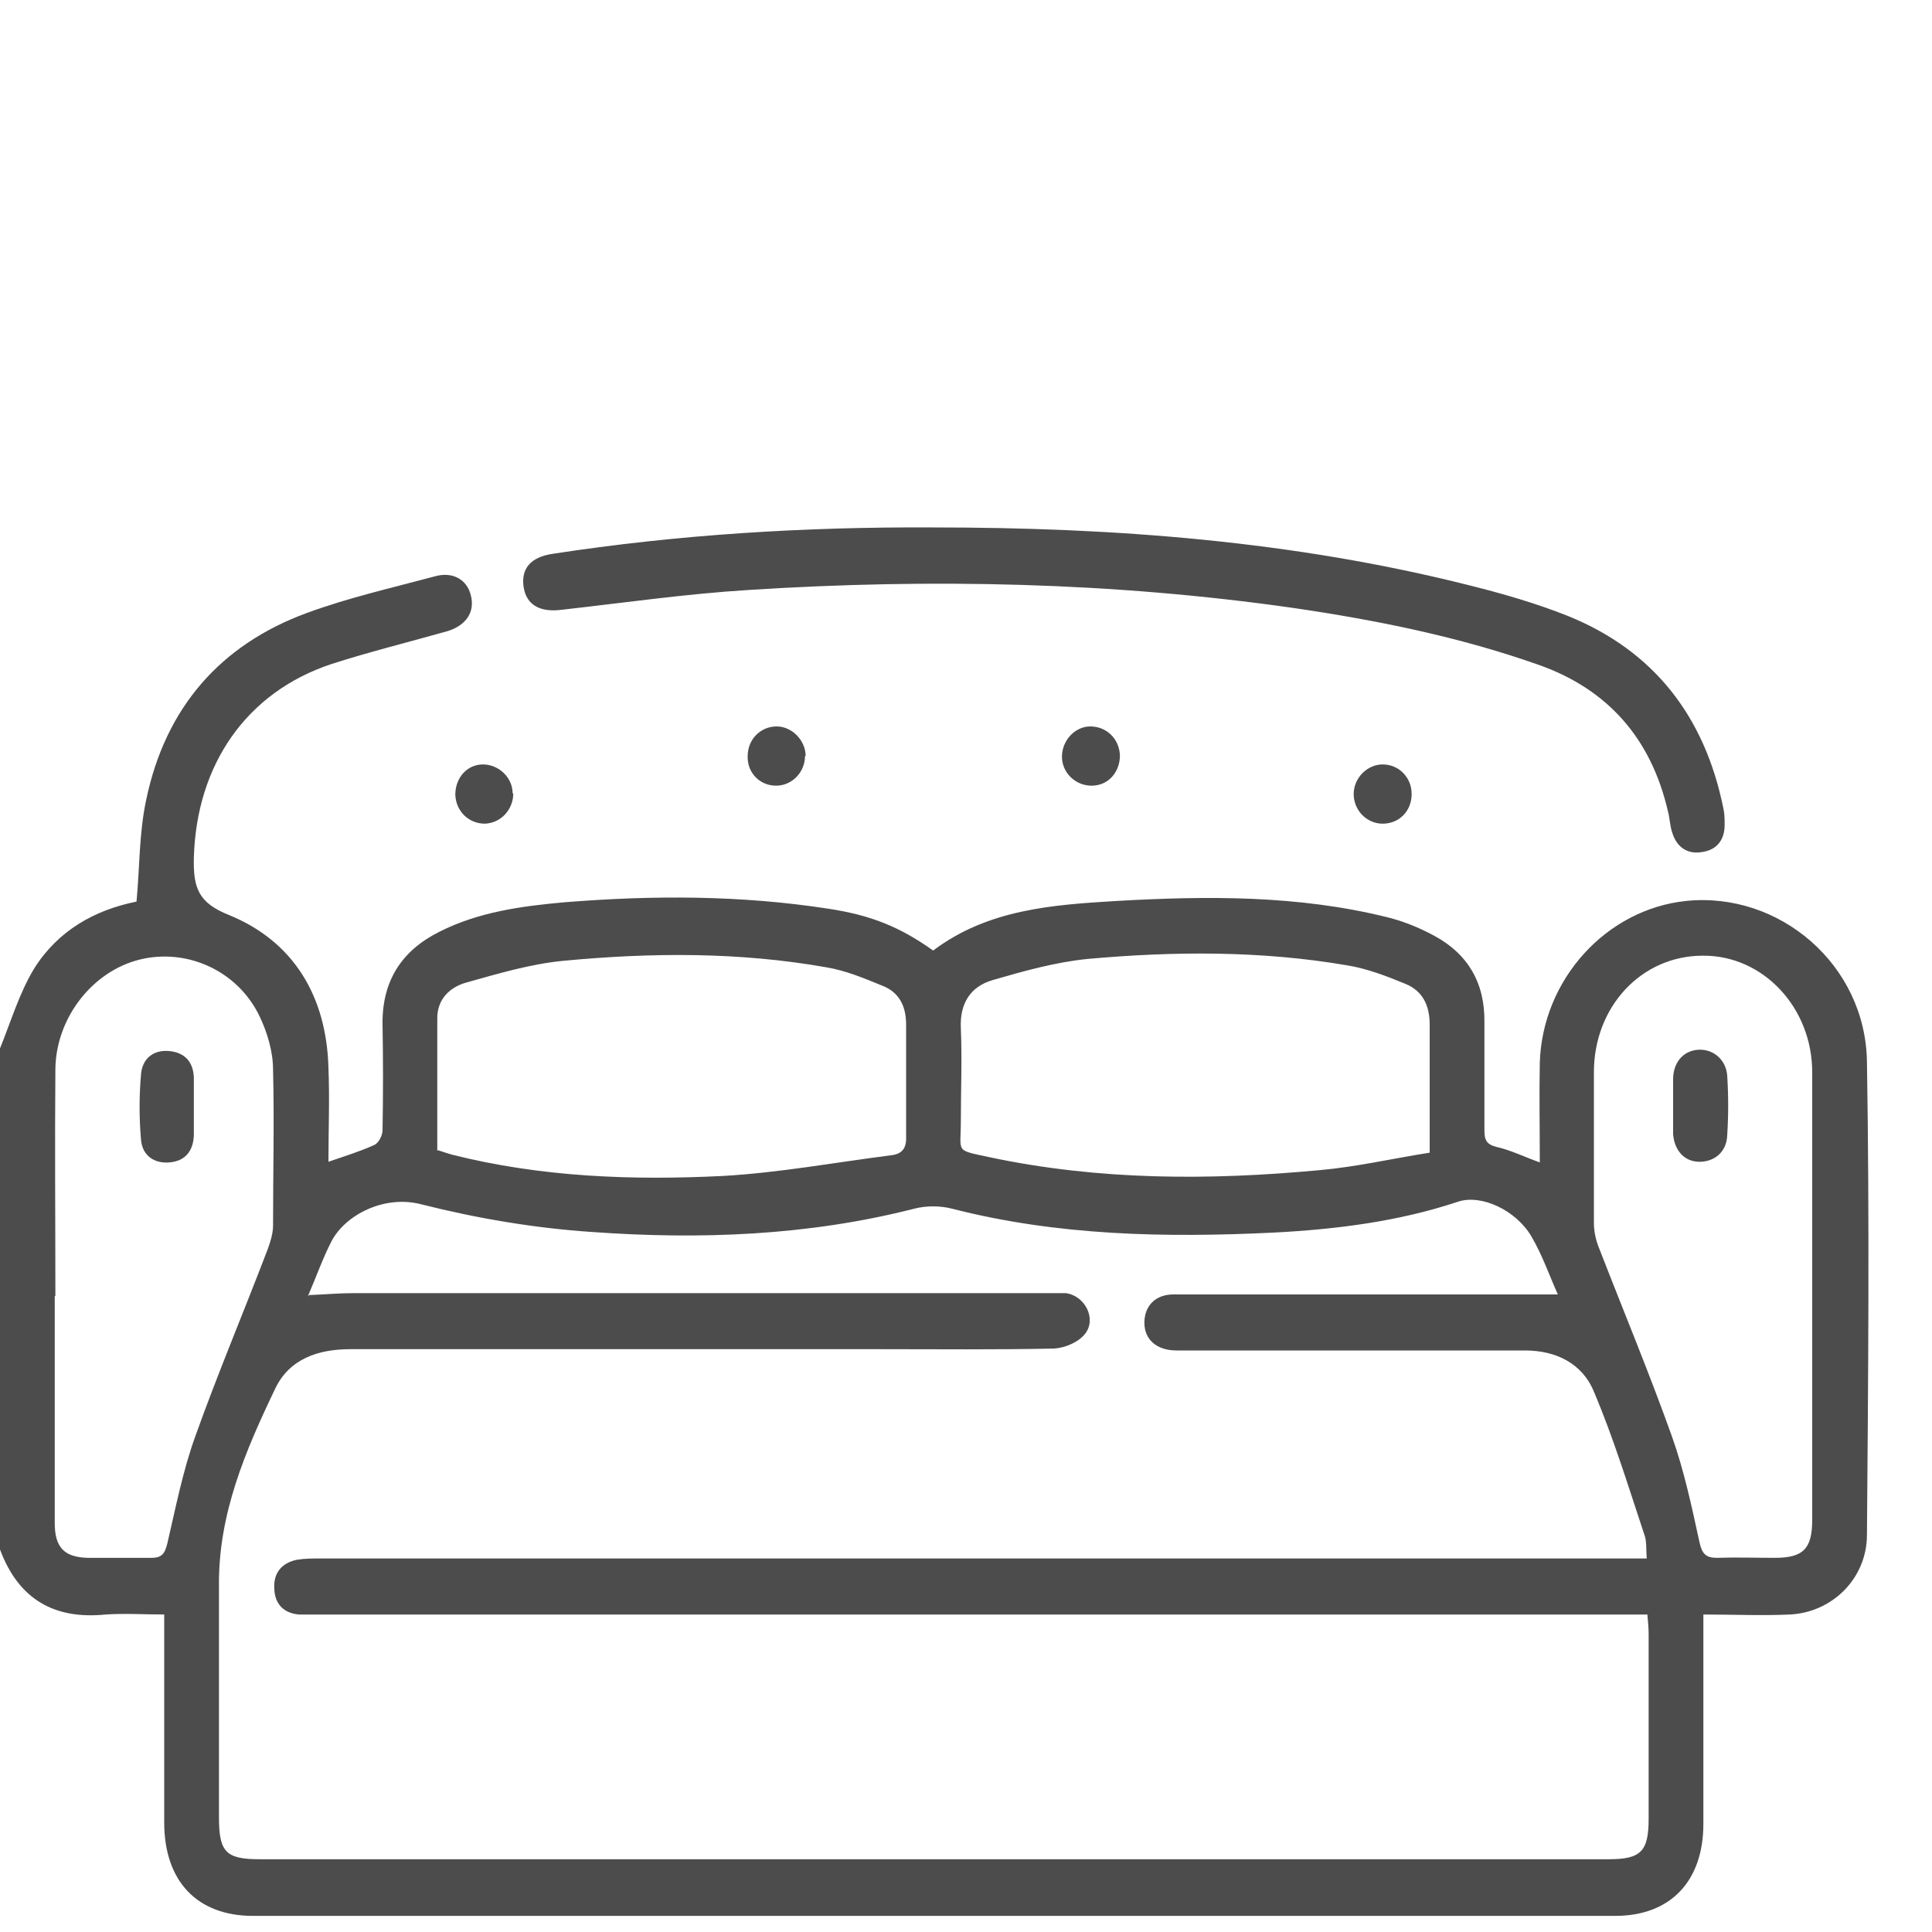
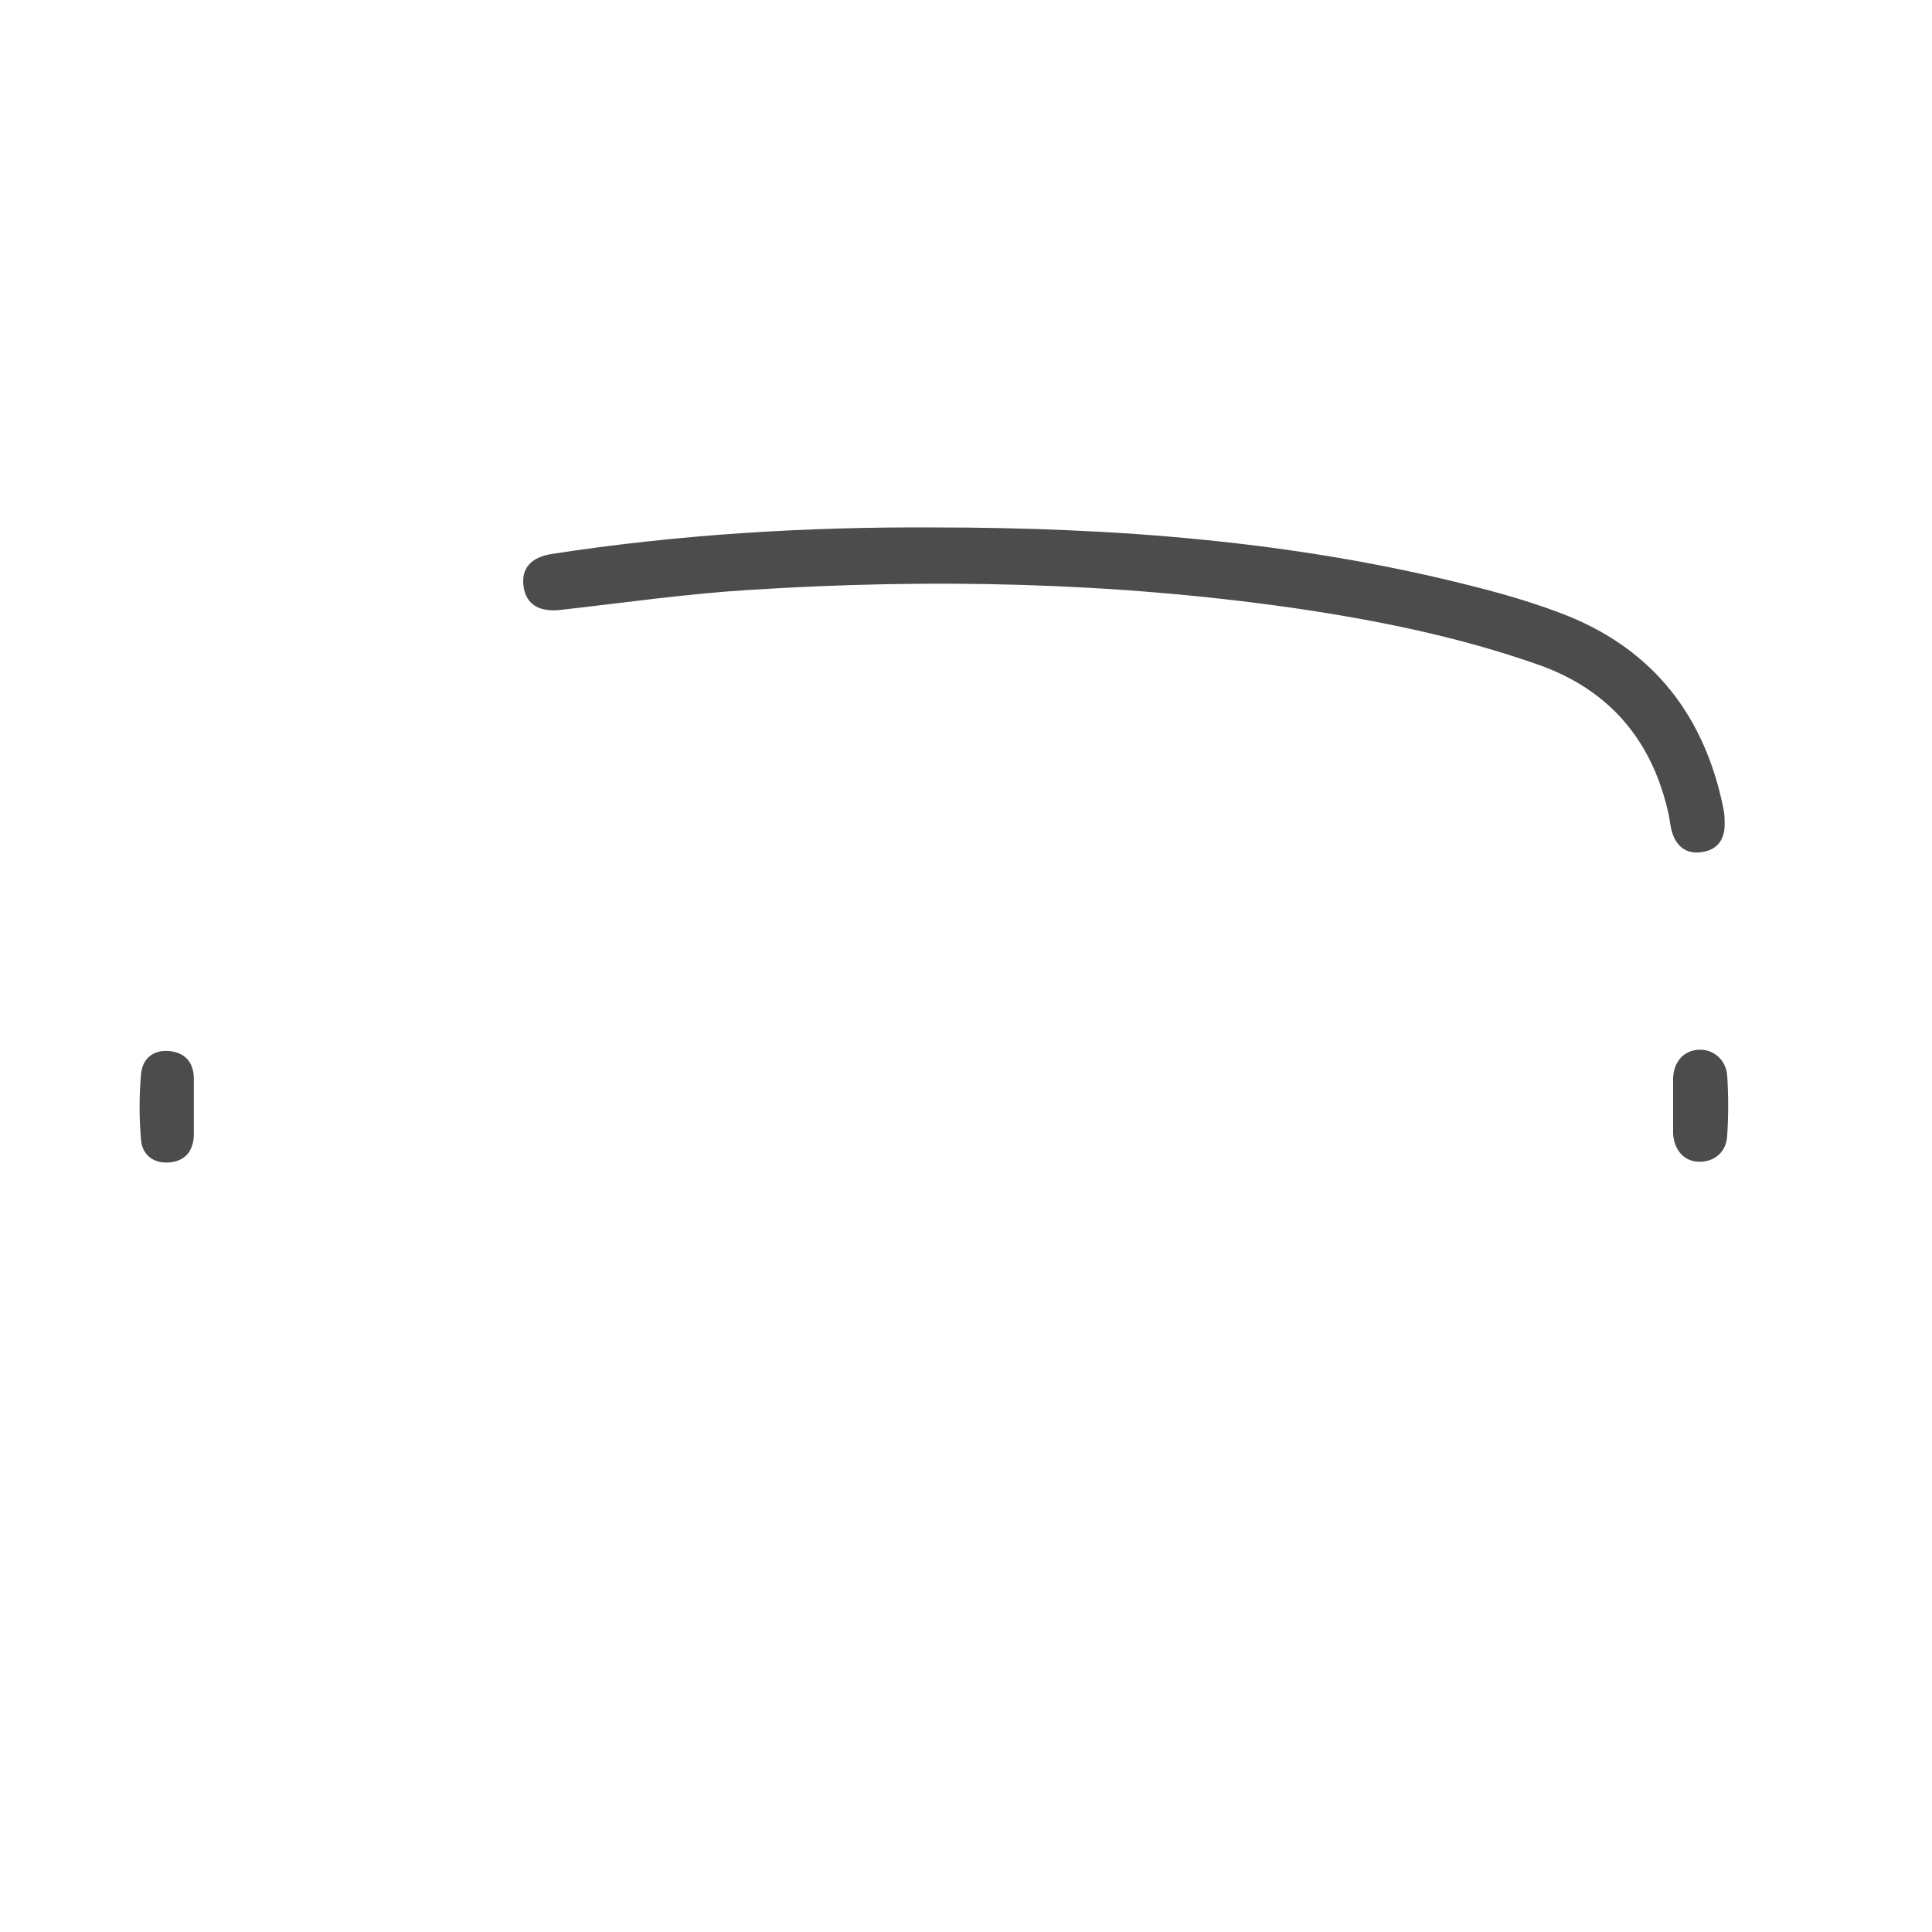
<svg xmlns="http://www.w3.org/2000/svg" id="Capa_1" data-name="Capa 1" viewBox="0 0 30 30">
  <defs>
    <style>
      .cls-1 {
        fill: #4c4c4c;
        stroke-width: 0px;
      }
    </style>
  </defs>
-   <path class="cls-1" d="M0,16.28c.17-.42.3-.86.53-1.24.37-.59.94-.91,1.59-1.04.05-.54.04-1.07.15-1.58.3-1.44,1.16-2.41,2.49-2.9.65-.24,1.32-.39,1.99-.57.28-.08.5.05.56.29.07.26-.07.47-.36.56-.6.17-1.21.32-1.8.51-1.33.44-2.1,1.57-2.14,3.01-.01.47.07.7.55.89,1,.41,1.51,1.26,1.54,2.37.02.48,0,.97,0,1.46.26-.09.49-.16.71-.26.07-.03.13-.15.13-.23.01-.55.01-1.09,0-1.64-.01-.68.3-1.15.88-1.44.61-.31,1.28-.4,1.95-.46,1.37-.11,2.73-.11,4.09.1.66.1,1.11.28,1.63.65.85-.64,1.85-.71,2.85-.77,1.41-.08,2.81-.09,4.19.25.25.06.5.16.74.29.52.28.79.73.78,1.35,0,.56,0,1.11,0,1.67,0,.15.03.22.19.26.22.05.42.15.67.24,0-.52-.01-1.04,0-1.55.04-1.29,1.03-2.38,2.27-2.51,1.45-.15,2.79.99,2.81,2.5.04,2.45.02,4.89,0,7.34,0,.68-.54,1.21-1.2,1.24-.43.02-.87,0-1.34,0v.33c0,.97,0,1.95,0,2.92,0,.89-.51,1.43-1.37,1.43-7.05,0-14.1,0-21.15,0-.87,0-1.38-.54-1.38-1.45,0-1.06,0-2.12,0-3.23-.31,0-.61-.02-.91,0C.85,25.15.29,24.84,0,24.06,0,21.47,0,18.87,0,16.28ZM4.8,20.11c.25-.01.46-.03.68-.03,3.6,0,7.19,0,10.79,0,.09,0,.19,0,.28,0,.3.04.48.4.3.63-.1.13-.31.22-.48.23-.9.02-1.79.01-2.69.01-2.75,0-5.49,0-8.24,0-.5,0-.95.15-1.17.62-.46.96-.88,1.94-.87,3.05,0,1.2,0,2.4,0,3.6,0,.54.11.65.63.65,2.46,0,4.93,0,7.39,0,4.52,0,9.04,0,13.56,0,.5,0,.62-.12.62-.63,0-.96,0-1.91,0-2.87,0-.09-.01-.19-.02-.3h-.39c-6.74,0-13.48,0-20.21,0-.11,0-.23,0-.34,0-.23-.02-.37-.16-.38-.39-.02-.25.11-.41.35-.46.12-.02.24-.02.37-.02,6.74,0,13.48,0,20.21,0,.12,0,.24,0,.38,0-.01-.14,0-.26-.03-.35-.25-.75-.48-1.51-.79-2.24-.18-.44-.59-.64-1.07-.64-.69,0-1.38,0-2.07,0-1.11,0-2.23,0-3.34,0-.31,0-.5-.17-.5-.43,0-.26.17-.44.45-.44,1.98,0,3.96,0,5.97,0-.13-.29-.24-.61-.41-.9-.24-.41-.78-.66-1.14-.54-.93.31-1.9.43-2.87.48-1.67.08-3.34.05-4.98-.37-.19-.05-.41-.05-.6,0-1.65.42-3.33.48-5,.36-.89-.06-1.78-.21-2.65-.43-.58-.15-1.18.17-1.39.57-.14.27-.24.56-.37.86ZM.85,20.12h0c0,1.18,0,2.36,0,3.53,0,.38.15.53.51.54.33,0,.66,0,.99,0,.17,0,.21-.07.25-.23.13-.56.24-1.12.43-1.65.35-.98.76-1.95,1.13-2.92.04-.11.08-.24.08-.36,0-.81.02-1.62,0-2.42,0-.28-.09-.58-.21-.83-.34-.71-1.13-1.06-1.86-.88-.73.18-1.3.9-1.31,1.7-.01,1.18,0,2.36,0,3.53ZM28.14,20.13c0-1.16,0-2.32,0-3.48,0-1.01-.77-1.82-1.7-1.81-.95,0-1.69.79-1.69,1.81,0,.78,0,1.56,0,2.34,0,.13.03.27.08.39.38.98.78,1.94,1.13,2.92.19.53.31,1.1.43,1.65.04.18.1.24.27.24.3-.01.6,0,.9,0,.44,0,.58-.14.58-.59,0-1.16,0-2.32,0-3.48ZM6.8,17.86c.09.03.15.05.22.07,1.39.35,2.8.4,4.21.33.87-.05,1.74-.21,2.6-.32.19-.02.25-.12.24-.31,0-.57,0-1.15,0-1.72,0-.29-.11-.5-.36-.6-.29-.12-.58-.24-.88-.29-1.36-.24-2.72-.23-4.09-.1-.51.05-1.01.2-1.51.34-.24.07-.44.25-.44.55,0,.68,0,1.36,0,2.06ZM22.2,17.9c0-.7,0-1.34,0-1.99,0-.3-.11-.52-.37-.63-.29-.12-.6-.24-.91-.29-1.34-.23-2.69-.22-4.03-.1-.5.05-1,.19-1.48.33-.34.1-.51.36-.49.75.02.48,0,.95,0,1.43,0,.51-.1.45.45.57,1.7.36,3.41.36,5.12.2.57-.05,1.13-.18,1.7-.27Z" />
  <path class="cls-1" d="M14.49,8.19c2.81,0,5.6.21,8.33.9.52.13,1.04.28,1.54.48,1.32.54,2.11,1.55,2.4,2.98.02.09.02.17.02.26,0,.24-.13.39-.35.42-.22.04-.39-.07-.46-.29-.04-.11-.04-.23-.07-.34-.26-1.13-.93-1.89-1.99-2.27-1.24-.44-2.53-.7-3.83-.89-2.8-.4-5.62-.46-8.44-.28-.98.06-1.95.2-2.93.31-.33.04-.54-.08-.58-.36-.04-.28.11-.46.45-.51,1.95-.3,3.92-.42,5.89-.41Z" />
-   <path class="cls-1" d="M12.5,11.74c0,.25-.2.46-.45.46-.25,0-.45-.2-.44-.46,0-.26.2-.46.45-.46.24,0,.45.22.45.46Z" />
-   <path class="cls-1" d="M16.95,12.2c-.25,0-.46-.2-.46-.45,0-.25.2-.47.44-.47.25,0,.45.19.46.45,0,.26-.18.47-.44.47Z" />
-   <path class="cls-1" d="M7.97,12.32c0,.25-.19.46-.44.47-.25,0-.45-.19-.46-.45,0-.26.18-.47.43-.47.24,0,.46.2.46.45Z" />
-   <path class="cls-1" d="M21.92,12.33c0,.26-.19.46-.45.46-.25,0-.45-.21-.45-.46,0-.25.21-.46.45-.46.25,0,.45.2.45.46Z" />
  <path class="cls-1" d="M3.01,17.19c0,.15,0,.29,0,.44-.01.25-.14.4-.38.42-.24.02-.42-.11-.44-.35-.03-.34-.03-.68,0-1.02.02-.24.19-.38.43-.36.24.02.38.16.39.41,0,.15,0,.31,0,.47Z" />
  <path class="cls-1" d="M25.98,17.18c0-.15,0-.29,0-.44.01-.26.17-.43.4-.44.22-.01.42.15.44.4.02.31.02.62,0,.93-.01.26-.2.41-.43.41-.23,0-.39-.17-.41-.43,0-.15,0-.29,0-.44Z" />
</svg>